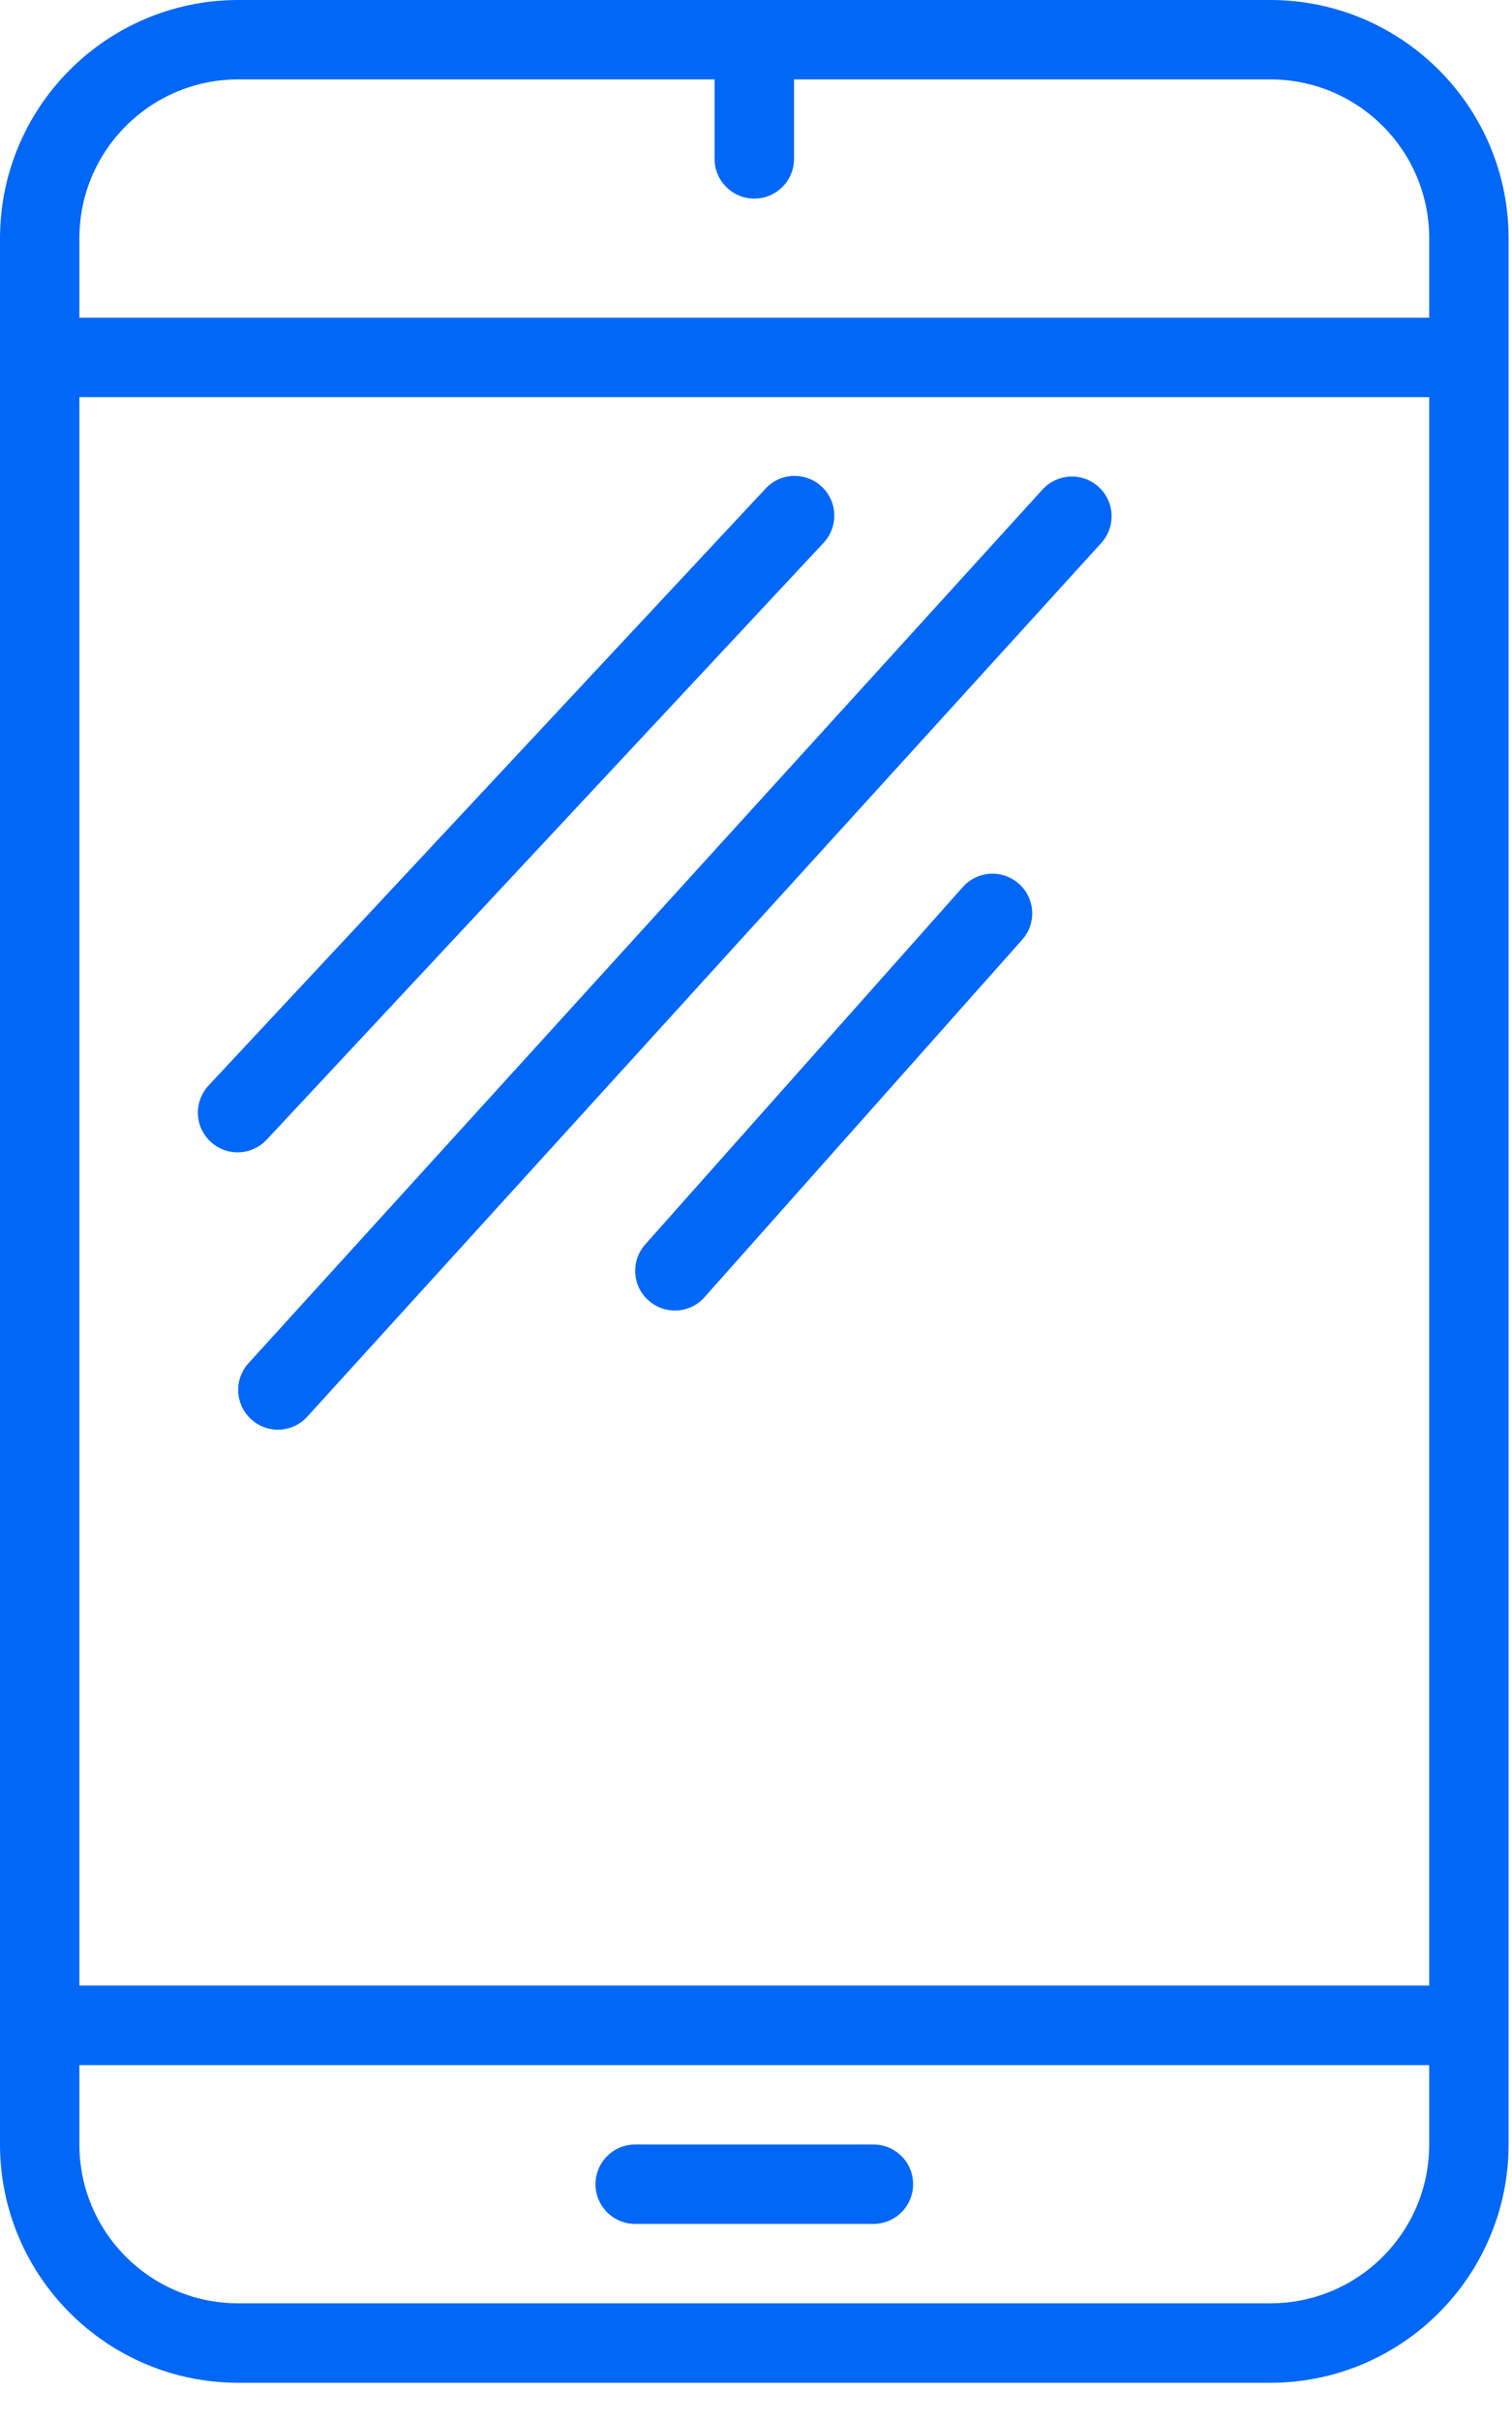
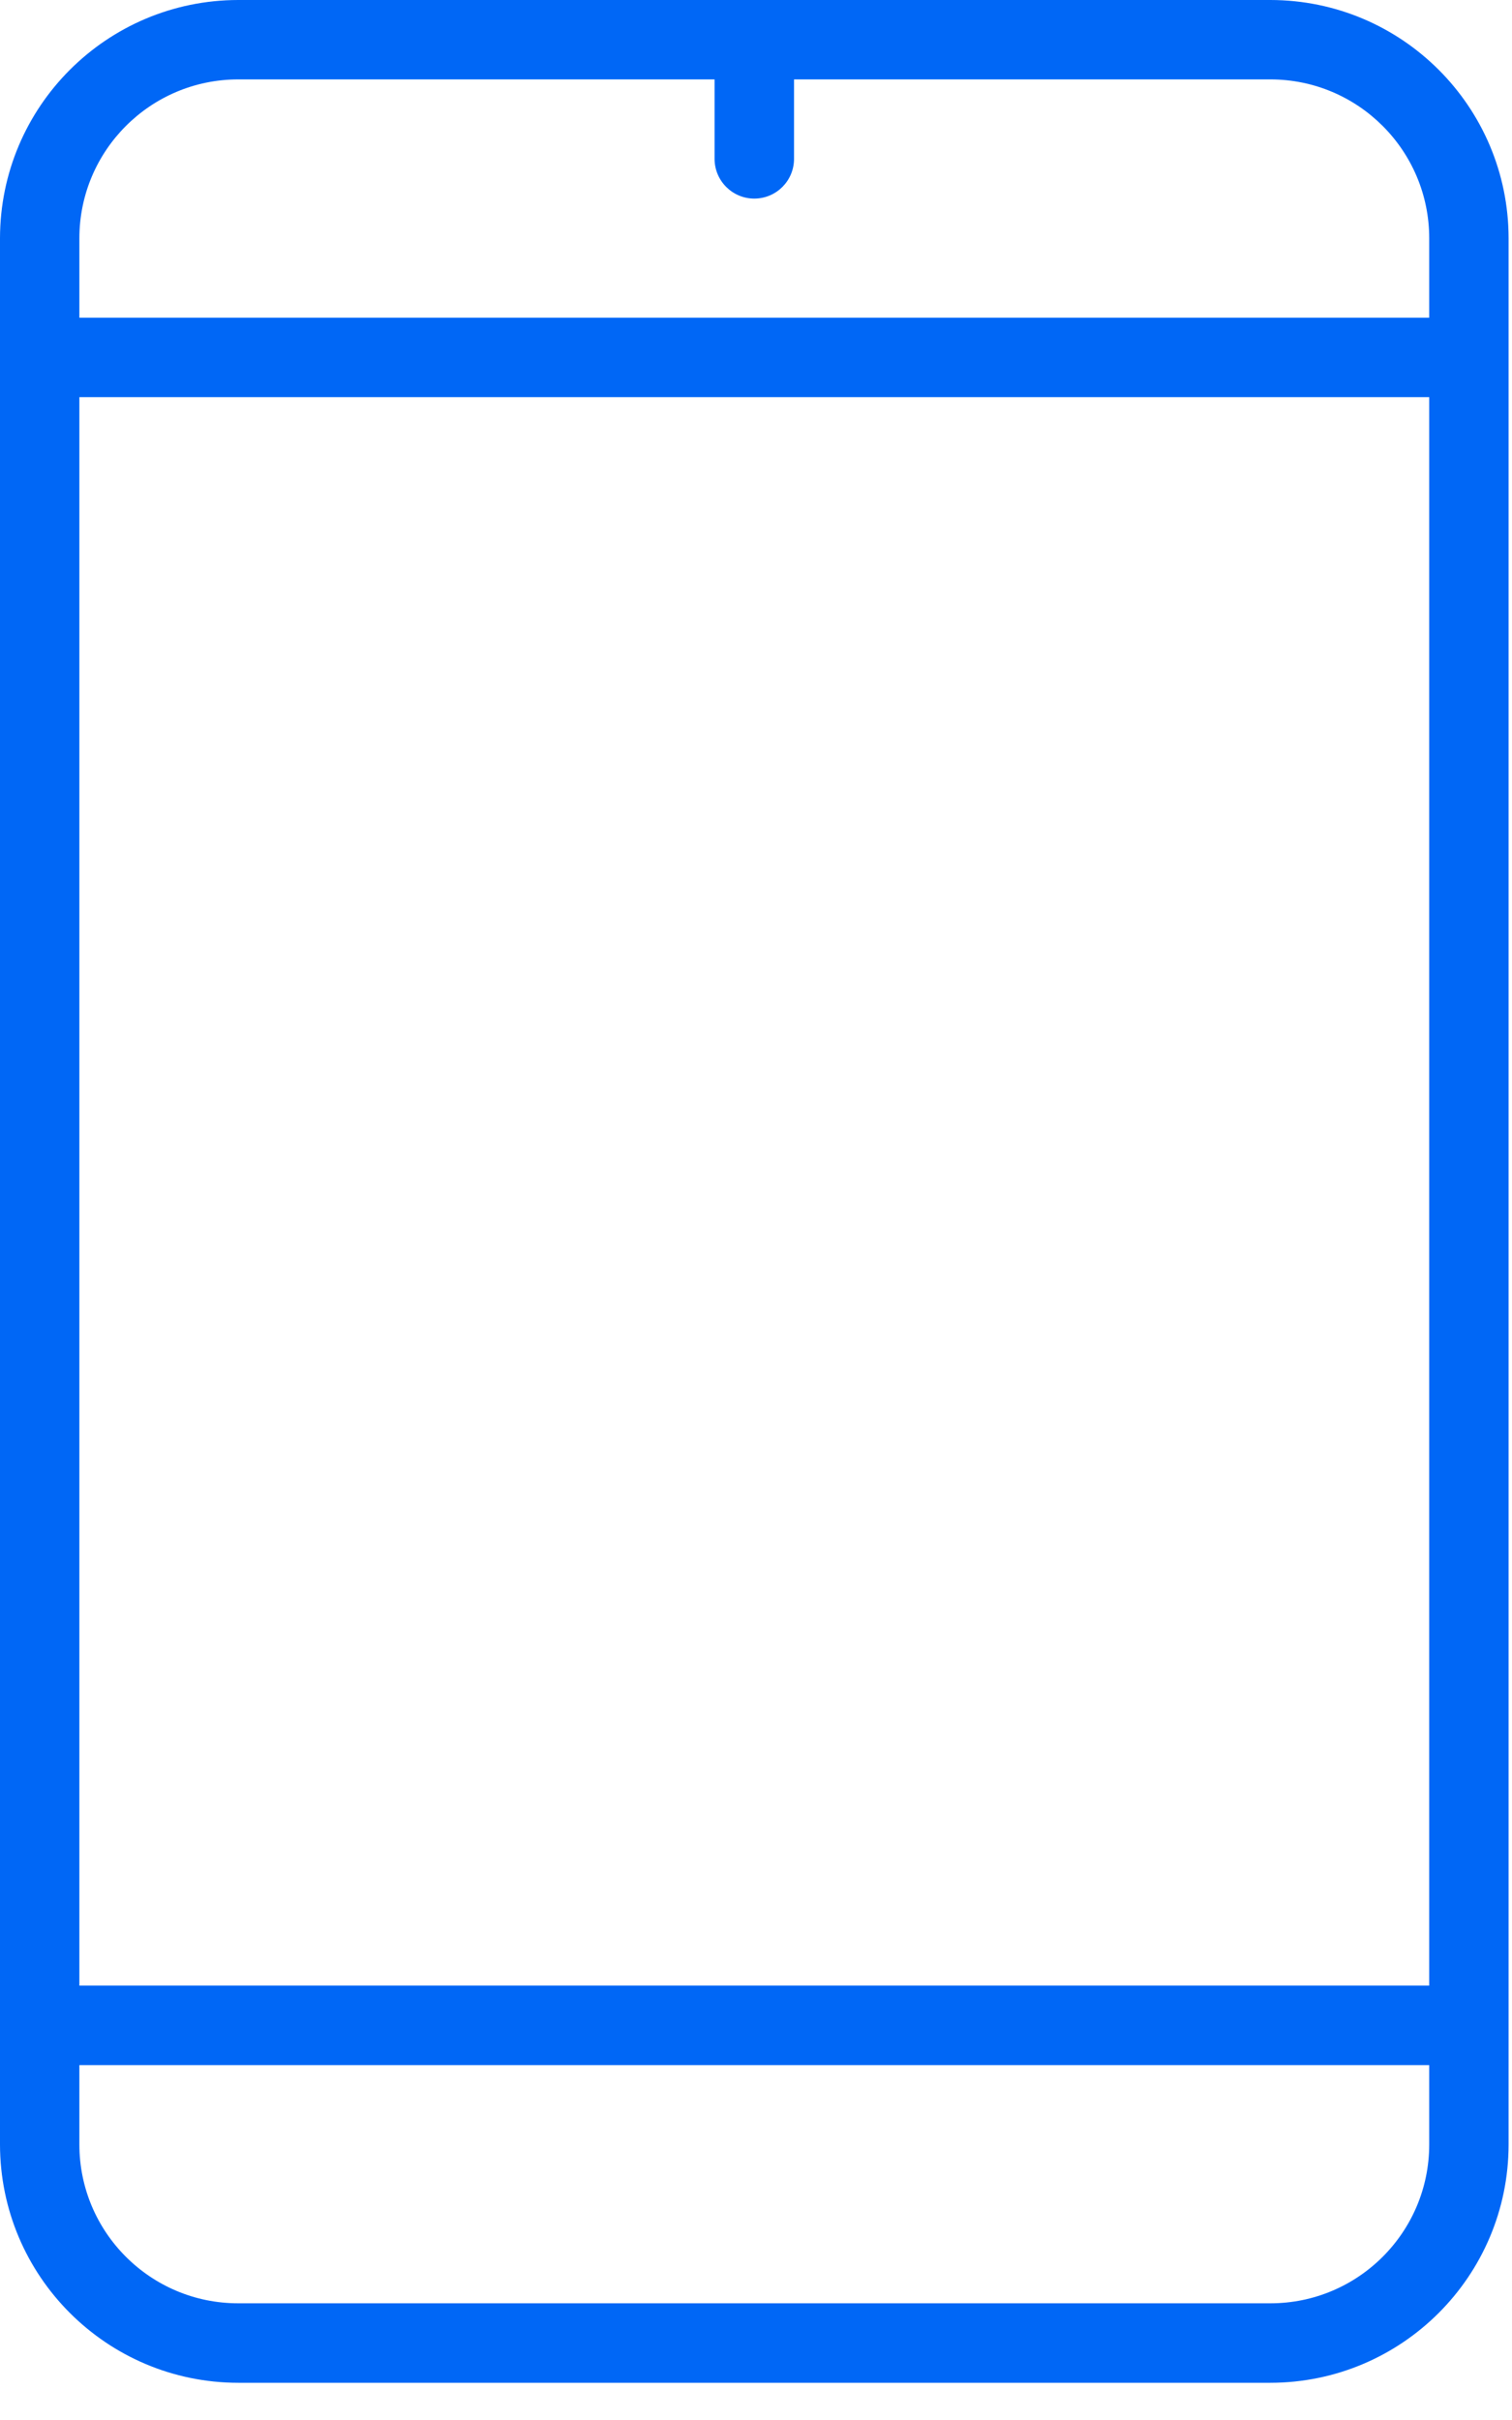
<svg xmlns="http://www.w3.org/2000/svg" width="20" height="32" viewBox="0 0 20 32">
  <g fill="#0067F6">
    <path d="M3.151,31.508 L16.804,31.508 C18.544,31.506 19.953,30.096 19.955,28.357 L19.955,3.151 C19.953,1.411 18.544,0.002 16.804,0 L3.151,0 C1.411,0.002 0.002,1.411 2.84217094e-14,3.151 L2.84217094e-14,28.357 C0.002,30.096 1.411,31.506 3.151,31.508 Z M16.804,30.457 L3.151,30.457 C1.991,30.457 1.05,29.517 1.05,28.357 L1.05,27.307 L18.905,27.307 L18.905,28.357 C18.905,29.517 17.964,30.457 16.804,30.457 Z M1.05,5.251 L18.905,5.251 L18.905,26.256 L1.05,26.256 L1.05,5.251 Z M3.151,1.05 L9.452,1.05 L9.452,2.1 C9.452,2.391 9.688,2.626 9.977,2.626 C10.268,2.626 10.503,2.391 10.503,2.1 L10.503,1.05 L16.804,1.05 C17.964,1.05 18.905,1.991 18.905,3.151 L18.905,4.201 L1.05,4.201 L1.05,3.151 C1.05,1.991 1.991,1.05 3.151,1.05 Z" />
-     <path d="M11.553 28.357L8.402 28.357C8.112 28.357 7.877 28.592 7.877 28.882 7.877 29.172 8.112 29.407 8.402 29.407L11.553 29.407C11.843 29.407 12.078 29.172 12.078 28.882 12.078 28.592 11.843 28.357 11.553 28.357zM10.887 7.185C11.019 7.049 11.068 6.851 11.014 6.668 10.96 6.486 10.811 6.347 10.625 6.306 10.439 6.264 10.245 6.326 10.119 6.469L2.767 14.345C2.634 14.482 2.585 14.679 2.639 14.862 2.694 15.044 2.842 15.183 3.028 15.225 3.214 15.266 3.408 15.204 3.535 15.062L10.887 7.185zM13.79 6.473L3.287 18.026C3.092 18.241 3.108 18.573 3.323 18.768 3.537 18.963 3.869 18.948 4.064 18.733L14.567 7.18C14.693 7.041 14.736 6.846 14.679 6.667 14.622 6.488 14.474 6.353 14.29 6.313 14.107 6.274 13.916 6.334 13.79 6.473zM12.736 11.729L8.535 16.455C8.342 16.672 8.361 17.004 8.578 17.196 8.795 17.389 9.127 17.37 9.319 17.153L13.52 12.427C13.645 12.287 13.686 12.091 13.627 11.913 13.568 11.735 13.418 11.602 13.234 11.564 13.051 11.526 12.861 11.589 12.736 11.729L12.736 11.729z" />
  </g>
</svg>